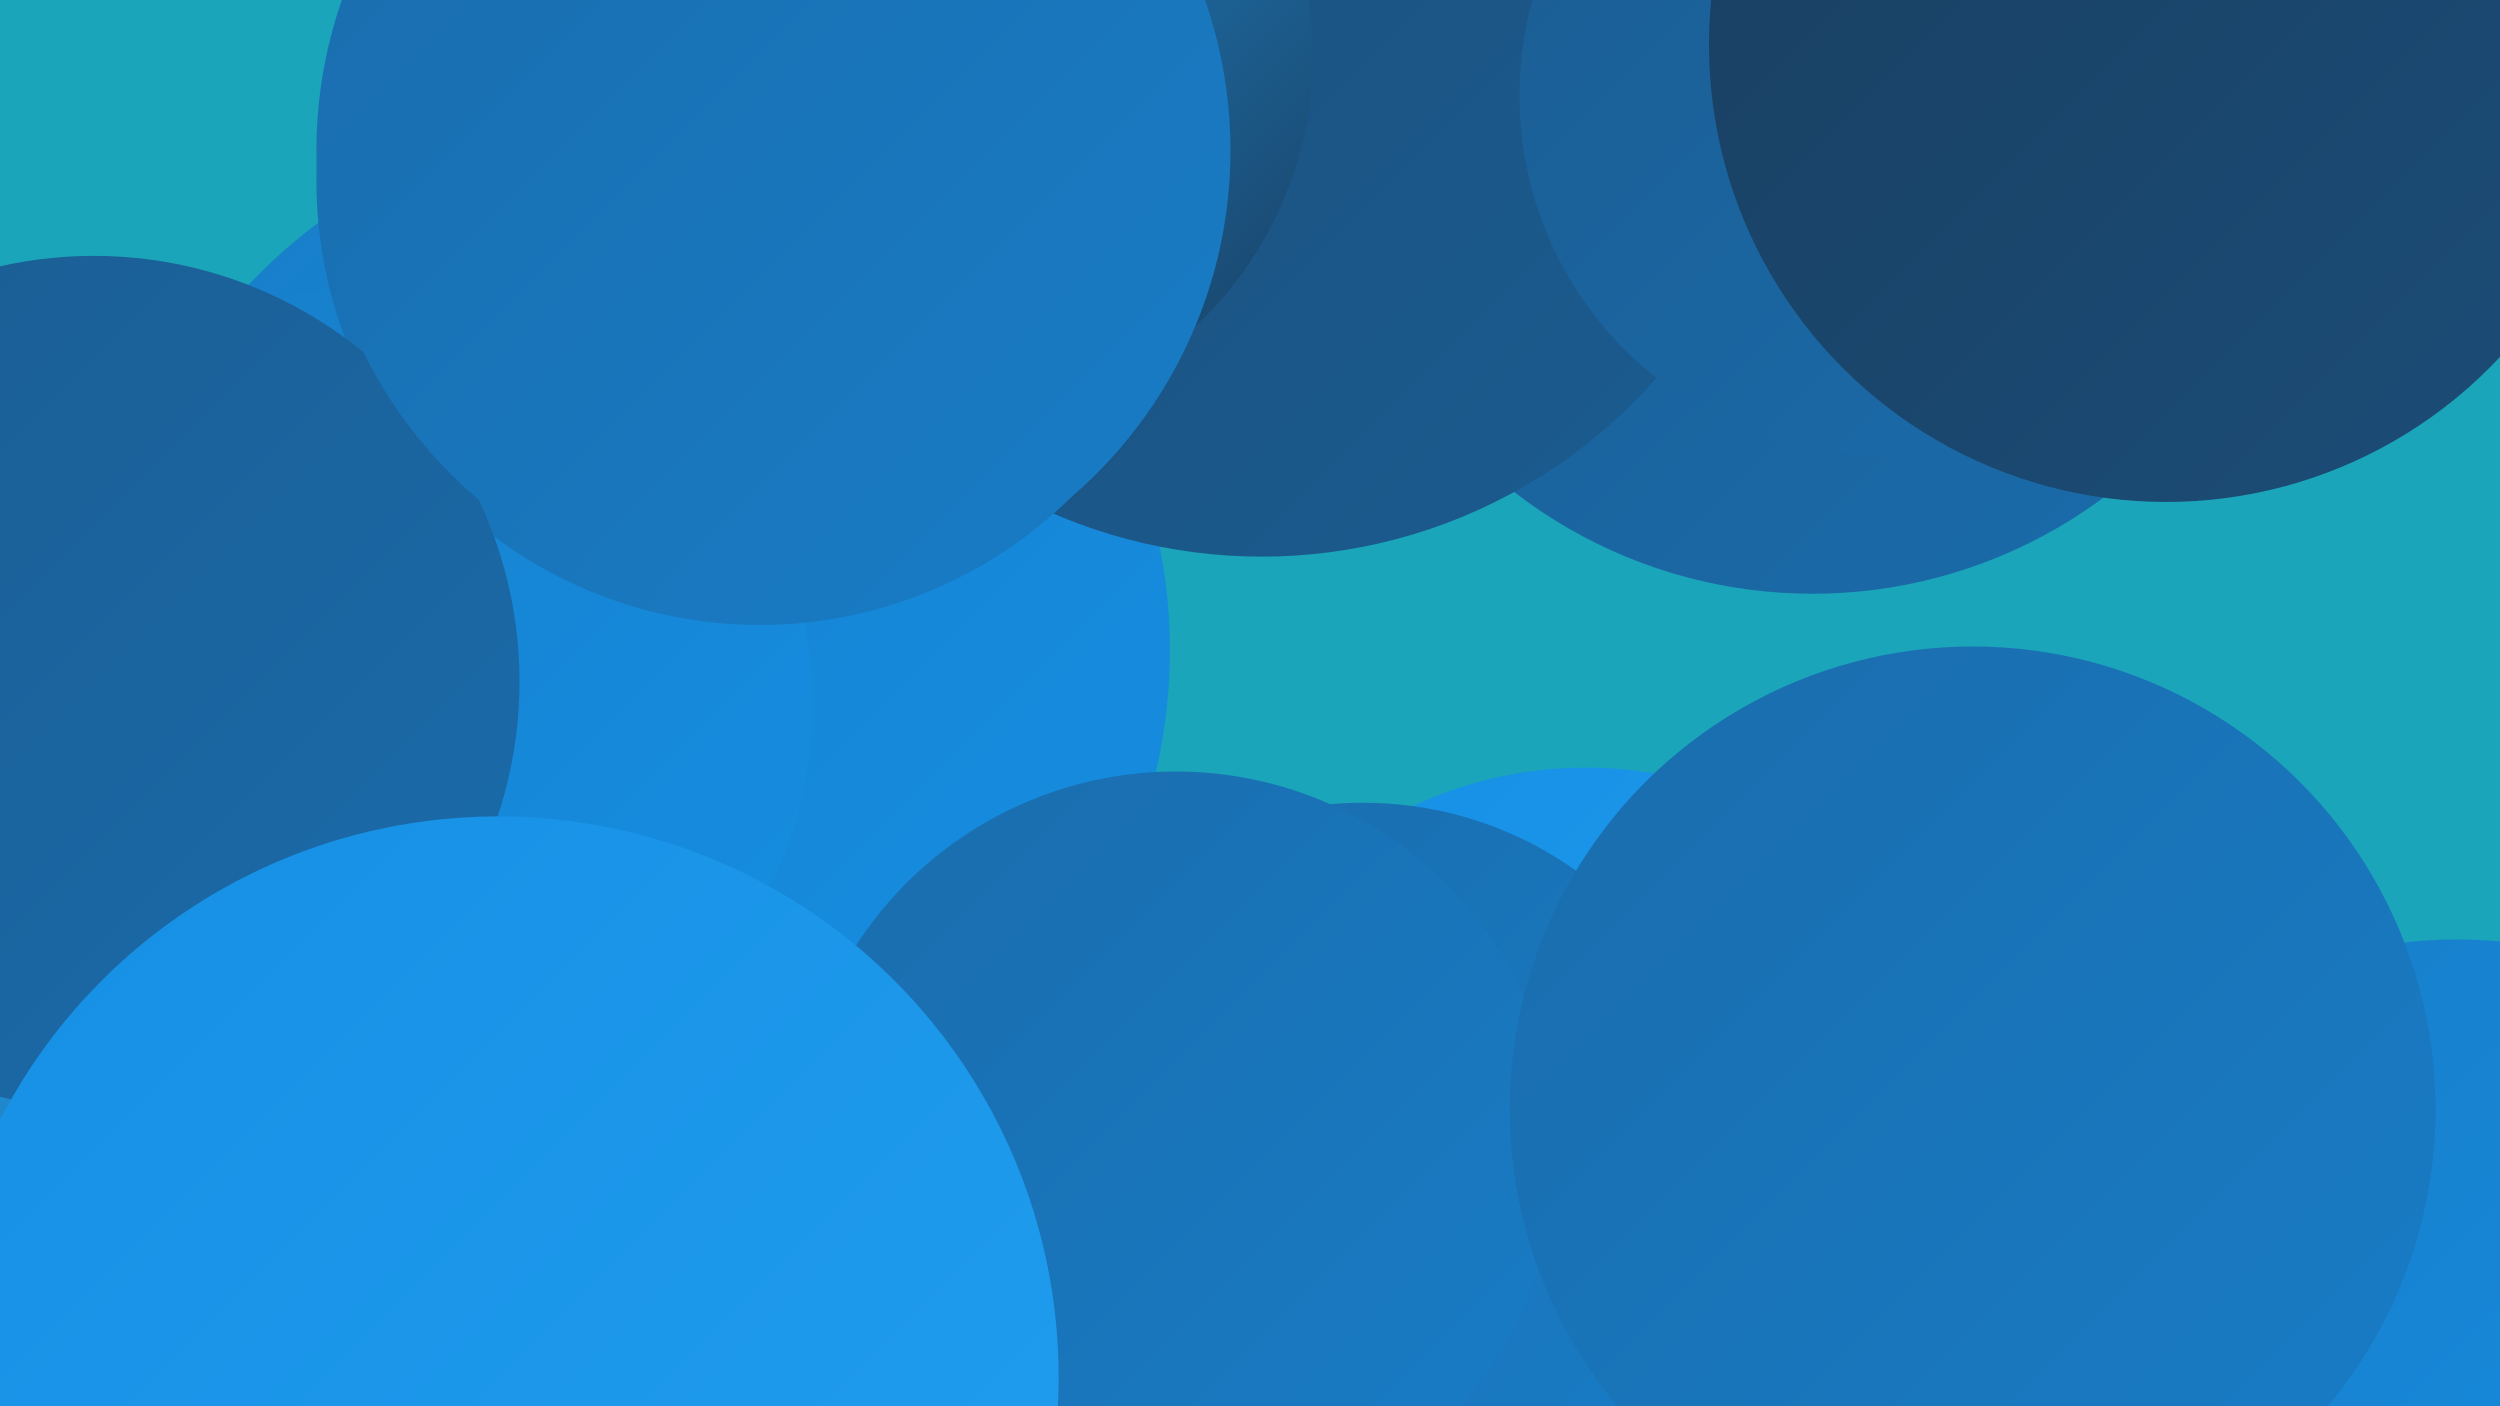
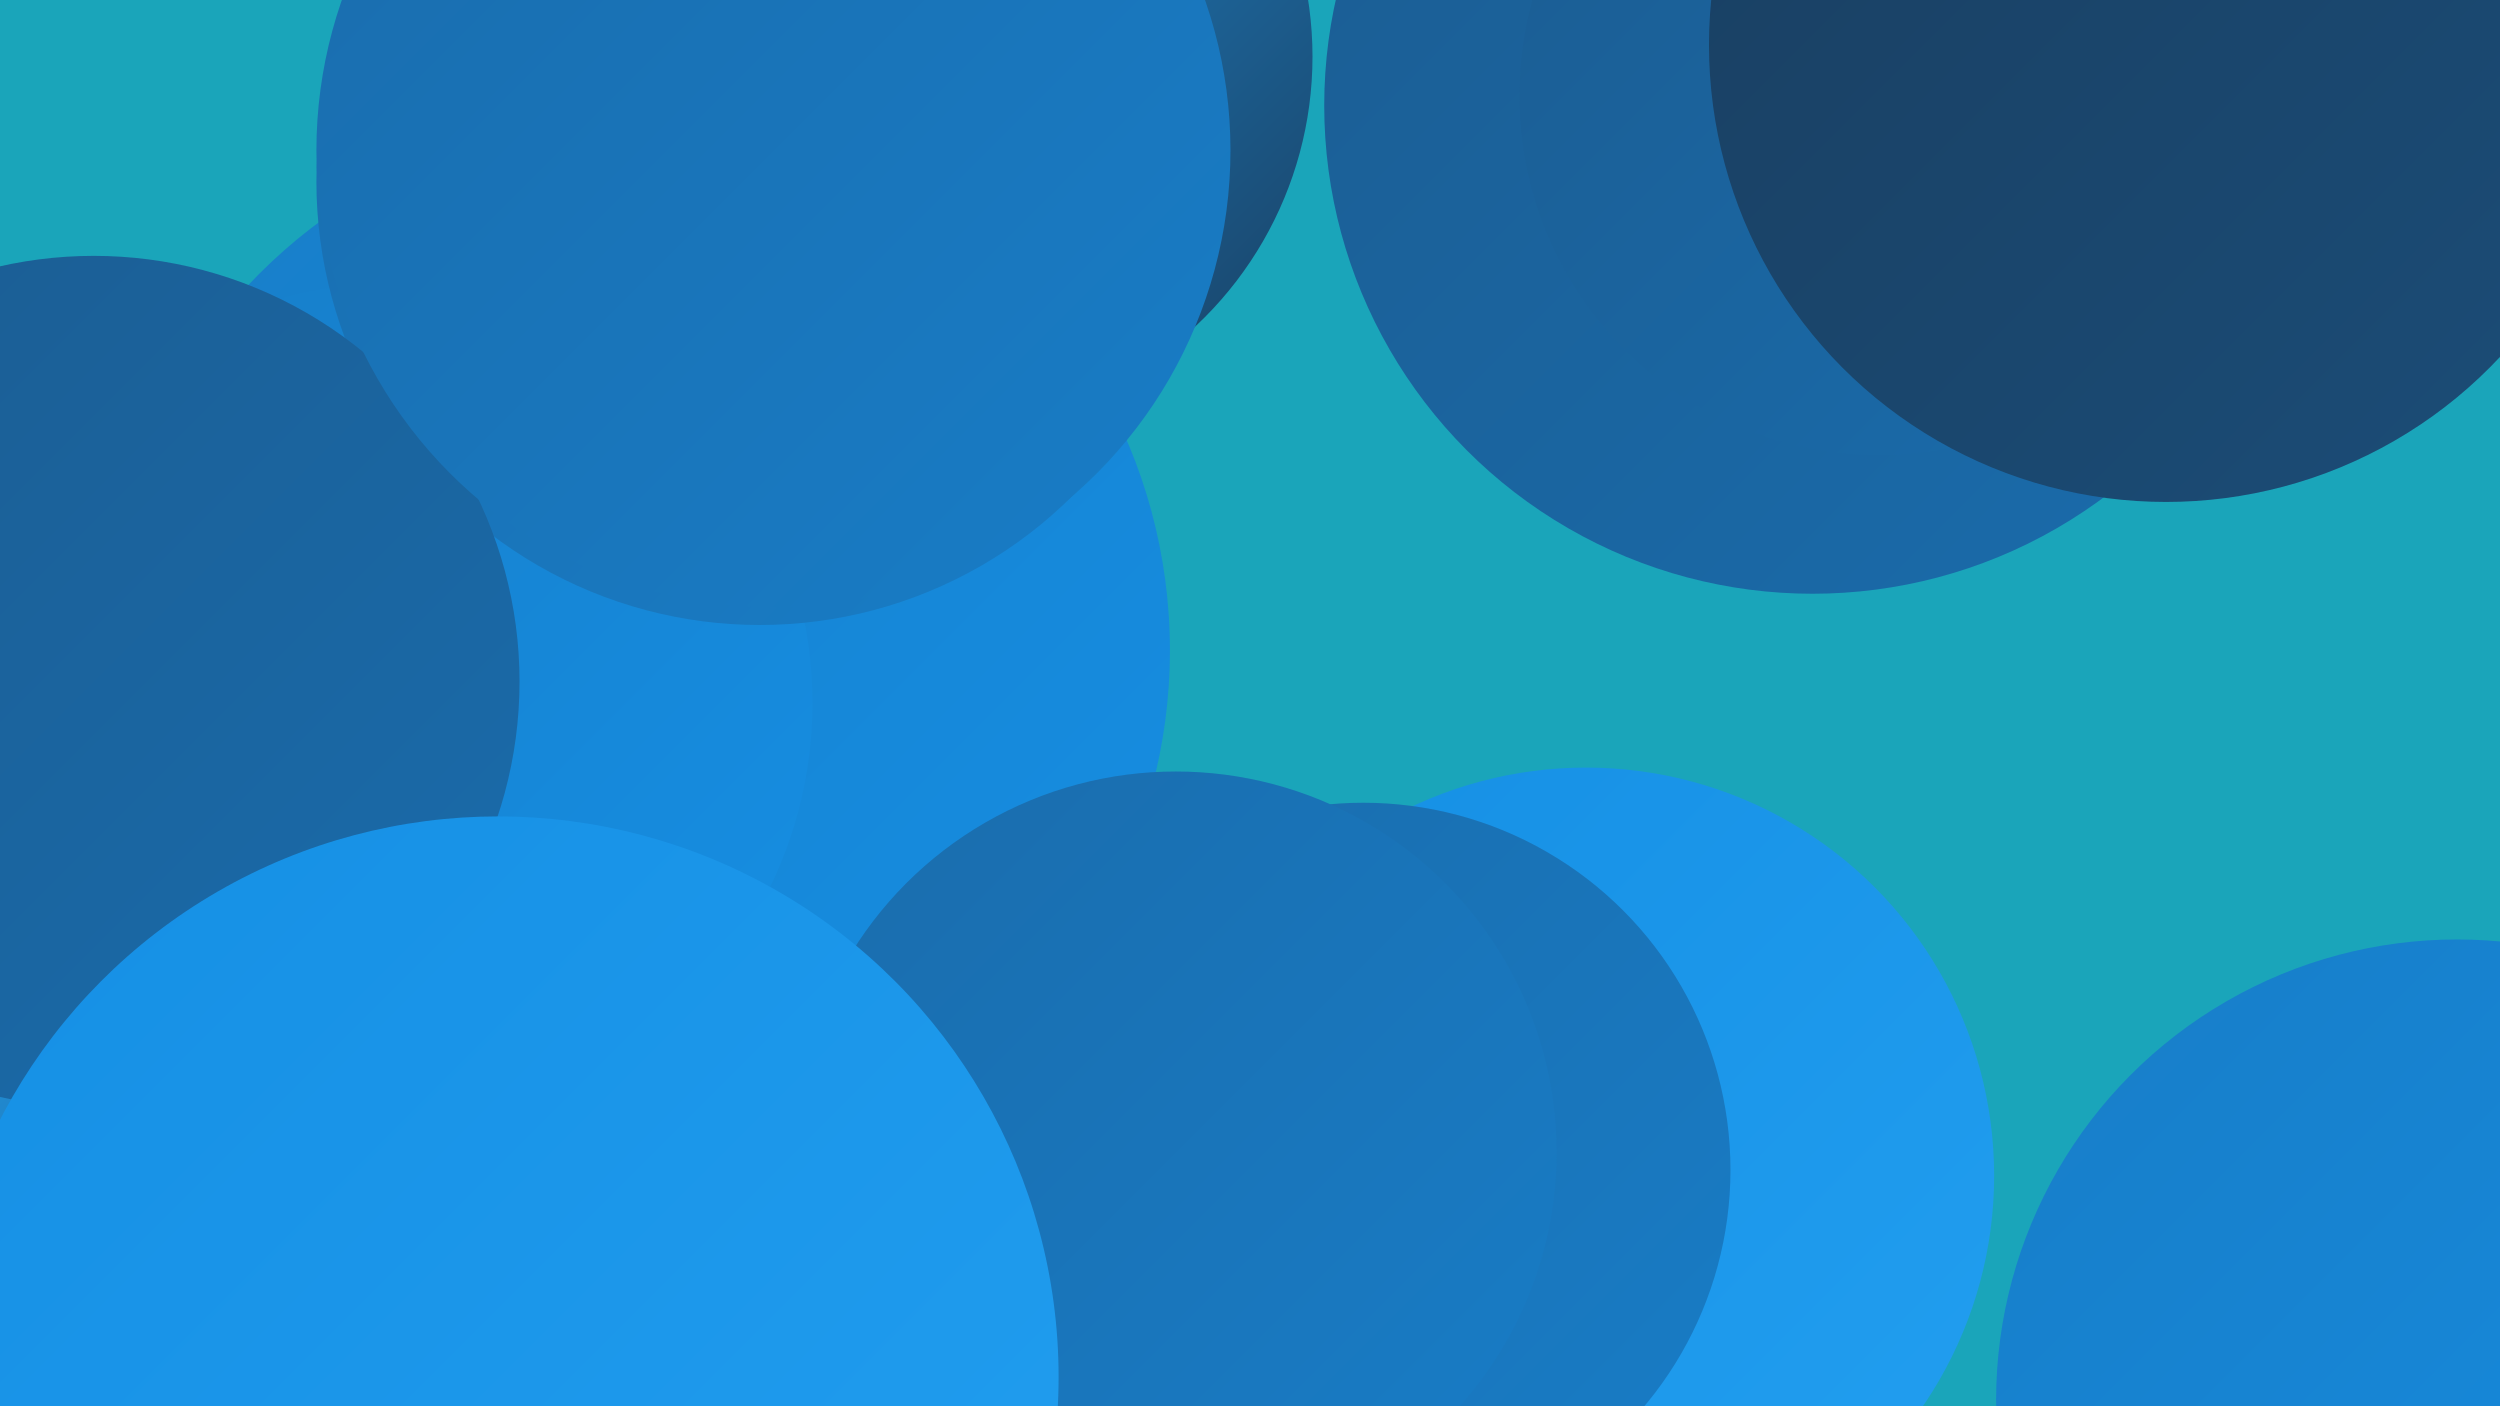
<svg xmlns="http://www.w3.org/2000/svg" width="1280" height="720">
  <defs>
    <linearGradient id="grad0" x1="0%" y1="0%" x2="100%" y2="100%">
      <stop offset="0%" style="stop-color:#193e60;stop-opacity:1" />
      <stop offset="100%" style="stop-color:#1b4d78;stop-opacity:1" />
    </linearGradient>
    <linearGradient id="grad1" x1="0%" y1="0%" x2="100%" y2="100%">
      <stop offset="0%" style="stop-color:#1b4d78;stop-opacity:1" />
      <stop offset="100%" style="stop-color:#1b5c91;stop-opacity:1" />
    </linearGradient>
    <linearGradient id="grad2" x1="0%" y1="0%" x2="100%" y2="100%">
      <stop offset="0%" style="stop-color:#1b5c91;stop-opacity:1" />
      <stop offset="100%" style="stop-color:#1a6cac;stop-opacity:1" />
    </linearGradient>
    <linearGradient id="grad3" x1="0%" y1="0%" x2="100%" y2="100%">
      <stop offset="0%" style="stop-color:#1a6cac;stop-opacity:1" />
      <stop offset="100%" style="stop-color:#187dc7;stop-opacity:1" />
    </linearGradient>
    <linearGradient id="grad4" x1="0%" y1="0%" x2="100%" y2="100%">
      <stop offset="0%" style="stop-color:#187dc7;stop-opacity:1" />
      <stop offset="100%" style="stop-color:#158fe4;stop-opacity:1" />
    </linearGradient>
    <linearGradient id="grad5" x1="0%" y1="0%" x2="100%" y2="100%">
      <stop offset="0%" style="stop-color:#158fe4;stop-opacity:1" />
      <stop offset="100%" style="stop-color:#229ff0;stop-opacity:1" />
    </linearGradient>
    <linearGradient id="grad6" x1="0%" y1="0%" x2="100%" y2="100%">
      <stop offset="0%" style="stop-color:#229ff0;stop-opacity:1" />
      <stop offset="100%" style="stop-color:#193e60;stop-opacity:1" />
    </linearGradient>
  </defs>
  <rect width="1280" height="720" fill="#1aa5ba" />
  <circle cx="414" cy="561" r="238" fill="url(#grad5)" />
  <circle cx="812" cy="602" r="209" fill="url(#grad5)" />
  <circle cx="928" cy="54" r="250" fill="url(#grad2)" />
  <circle cx="326" cy="333" r="273" fill="url(#grad4)" />
-   <circle cx="646" cy="16" r="269" fill="url(#grad1)" />
  <circle cx="1258" cy="717" r="236" fill="url(#grad4)" />
  <circle cx="962" cy="49" r="184" fill="url(#grad2)" />
  <circle cx="119" cy="546" r="280" fill="url(#grad5)" />
  <circle cx="201" cy="360" r="215" fill="url(#grad4)" />
  <circle cx="698" cy="599" r="188" fill="url(#grad3)" />
  <circle cx="389" cy="93" r="227" fill="url(#grad3)" />
  <circle cx="602" cy="590" r="195" fill="url(#grad3)" />
  <circle cx="483" cy="29" r="189" fill="url(#grad6)" />
-   <circle cx="1010" cy="568" r="237" fill="url(#grad3)" />
  <circle cx="80" cy="660" r="195" fill="url(#grad2)" />
  <circle cx="67" cy="702" r="198" fill="url(#grad6)" />
  <circle cx="48" cy="349" r="218" fill="url(#grad2)" />
  <circle cx="396" cy="77" r="234" fill="url(#grad3)" />
  <circle cx="1109" cy="23" r="234" fill="url(#grad0)" />
  <circle cx="255" cy="705" r="287" fill="url(#grad5)" />
</svg>